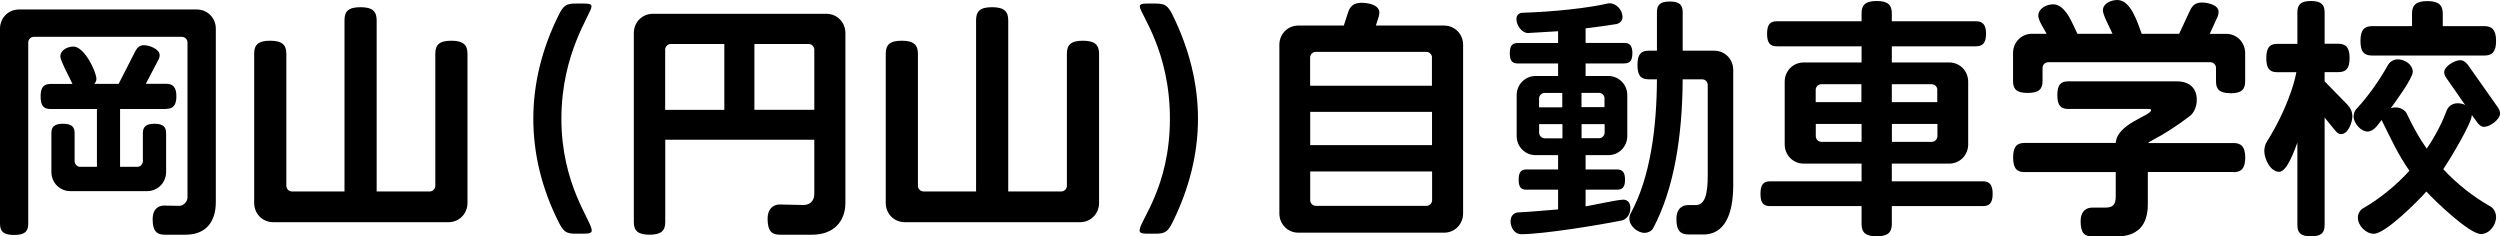
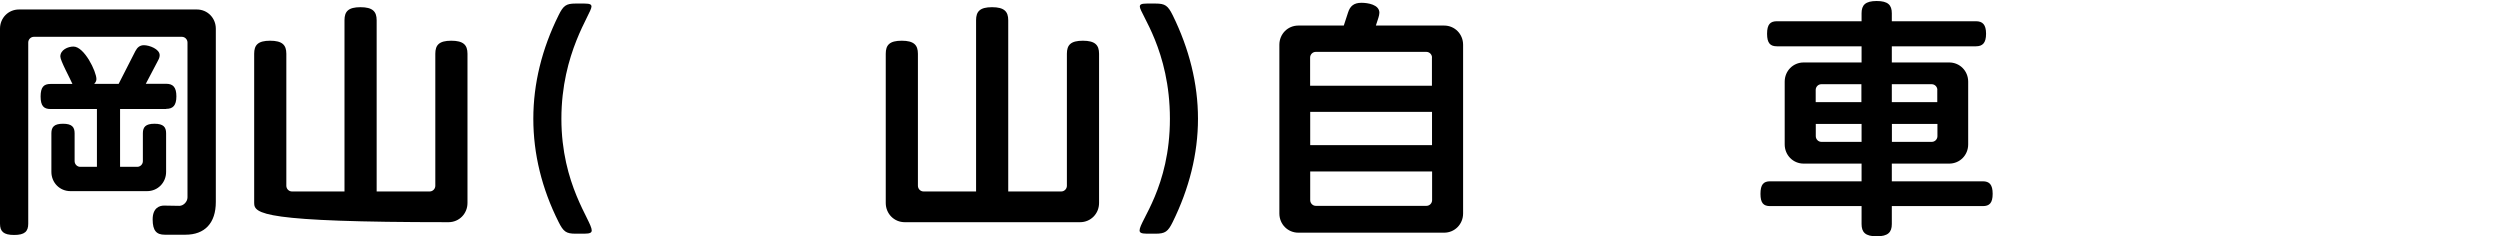
<svg xmlns="http://www.w3.org/2000/svg" width="296" height="28" viewBox="0 0 296 28" fill="none">
  <g clip-path="url(#clip0_2091_496)">
    <path d="M21.962 27.79H19.508C18.549 27.79 18.074 27.339 18.074 25.976C18.074 24.613 18.885 24.342 19.419 24.342L21.24 24.372C21.715 24.372 22.199 23.891 22.199 23.37V5.031C22.199 4.67 21.902 4.359 21.536 4.359H4.007C3.65 4.359 3.344 4.66 3.344 5.031V26.487C3.344 27.399 2.928 27.82 1.672 27.82C0.415 27.82 0 27.399 0 26.487V3.397C0 2.125 0.989 1.123 2.246 1.123H23.307C24.564 1.123 25.553 2.125 25.553 3.397V23.911C25.553 26.427 24.237 27.79 21.962 27.79ZM19.657 12.908H14.216V19.753H16.254C16.61 19.753 16.916 19.452 16.916 19.081V15.774C16.916 15.042 17.243 14.652 18.292 14.652C19.34 14.652 19.667 15.042 19.667 15.774V20.354C19.667 21.627 18.677 22.629 17.421 22.629H8.33C7.073 22.629 6.084 21.627 6.084 20.354V15.774C6.084 15.042 6.41 14.652 7.459 14.652C8.508 14.652 8.834 15.042 8.834 15.774V19.081C8.834 19.442 9.131 19.753 9.497 19.753H11.476V12.908H5.975C5.194 12.908 4.808 12.547 4.808 11.425C4.808 10.302 5.194 9.941 5.975 9.941H8.577C8.31 9.31 7.143 7.186 7.143 6.694C7.143 5.903 8.043 5.512 8.696 5.512C9.982 5.512 11.416 8.478 11.416 9.36C11.416 9.571 11.327 9.751 11.149 9.931H14.048L16.026 6.053C16.264 5.602 16.56 5.352 17.045 5.352C17.678 5.352 18.905 5.803 18.905 6.534C18.905 6.715 18.846 6.925 18.727 7.135L17.263 9.921H19.686C20.468 9.921 20.884 10.312 20.884 11.405C20.884 12.497 20.468 12.888 19.686 12.888L19.657 12.908Z" fill="black" />
-     <path d="M53.074 26.307H32.339C31.083 26.307 30.094 25.304 30.094 24.032V6.364C30.094 5.332 30.539 4.821 31.983 4.821C33.428 4.821 33.902 5.332 33.902 6.364V21.997C33.902 22.358 34.199 22.669 34.565 22.669H40.788V2.395C40.788 1.363 41.233 0.852 42.677 0.852C44.121 0.852 44.596 1.363 44.596 2.395V22.669H50.878C51.234 22.669 51.541 22.368 51.541 21.997V6.364C51.541 5.332 51.986 4.821 53.431 4.821C54.875 4.821 55.35 5.332 55.35 6.364V24.032C55.35 25.304 54.361 26.307 53.104 26.307H53.074Z" fill="black" />
+     <path d="M53.074 26.307C31.083 26.307 30.094 25.304 30.094 24.032V6.364C30.094 5.332 30.539 4.821 31.983 4.821C33.428 4.821 33.902 5.332 33.902 6.364V21.997C33.902 22.358 34.199 22.669 34.565 22.669H40.788V2.395C40.788 1.363 41.233 0.852 42.677 0.852C44.121 0.852 44.596 1.363 44.596 2.395V22.669H50.878C51.234 22.669 51.541 22.368 51.541 21.997V6.364C51.541 5.332 51.986 4.821 53.431 4.821C54.875 4.821 55.35 5.332 55.35 6.364V24.032C55.35 25.304 54.361 26.307 53.104 26.307H53.074Z" fill="black" />
    <path d="M69.19 27.669H68.141C67.033 27.669 66.707 27.429 66.133 26.276C64.154 22.338 63.145 18.219 63.145 14.06C63.145 9.901 64.164 5.782 66.133 1.814C66.697 0.661 67.033 0.421 68.141 0.421H69.19C69.882 0.421 70.031 0.541 70.031 0.782C70.031 1.603 66.469 6.233 66.469 14.06C66.469 21.887 70.06 26.156 70.06 27.278C70.06 27.519 69.912 27.669 69.19 27.669Z" fill="black" />
-     <path d="M96.147 27.789H92.349C91.359 27.789 90.884 27.338 90.884 25.905C90.884 24.573 91.725 24.212 92.289 24.212C93.219 24.212 94.179 24.272 95.099 24.272C95.94 24.272 96.414 23.761 96.414 22.939V16.545H78.766V26.306C78.766 27.308 78.291 27.789 76.906 27.789C75.521 27.789 75.046 27.308 75.046 26.306V3.908C75.046 2.635 76.035 1.633 77.292 1.633H97.849C99.105 1.633 100.095 2.635 100.095 3.908V24.001C100.095 26.276 98.66 27.789 96.147 27.789ZM85.76 5.211H79.419C79.063 5.211 78.756 5.512 78.756 5.882V13.008H85.76V5.221V5.211ZM96.414 5.882C96.414 5.522 96.118 5.211 95.752 5.211H89.321V12.998H96.414V5.872V5.882Z" fill="black" />
    <path d="M127.853 26.307H107.118C105.862 26.307 104.873 25.304 104.873 24.032V6.364C104.873 5.332 105.318 4.821 106.762 4.821C108.207 4.821 108.681 5.332 108.681 6.364V21.997C108.681 22.358 108.978 22.669 109.344 22.669H115.567V2.395C115.567 1.363 116.012 0.852 117.456 0.852C118.901 0.852 119.375 1.363 119.375 2.395V22.669H125.657C126.013 22.669 126.32 22.368 126.32 21.997V6.364C126.32 5.332 126.765 4.821 128.21 4.821C129.654 4.821 130.129 5.332 130.129 6.364V24.032C130.129 25.304 129.14 26.307 127.883 26.307H127.853Z" fill="black" />
    <path d="M138.854 26.276C138.29 27.429 137.954 27.669 136.816 27.669H135.797C135.075 27.669 134.927 27.519 134.927 27.278C134.927 26.156 138.518 22.157 138.518 14.06C138.518 5.963 134.956 1.603 134.956 0.782C134.956 0.541 135.105 0.421 135.797 0.421H136.816C137.954 0.421 138.28 0.661 138.854 1.814C140.803 5.782 141.842 9.901 141.842 14.06C141.842 18.219 140.793 22.338 138.854 26.276Z" fill="black" />
    <path d="M170.986 27.549H153.723C152.467 27.549 151.477 26.547 151.477 25.274V5.301C151.477 4.028 152.467 3.026 153.723 3.026H159.105L159.609 1.483C159.847 0.721 160.302 0.331 161.192 0.331C161.944 0.331 163.319 0.541 163.319 1.513C163.319 1.693 163.26 1.904 163.2 2.114L162.903 3.026H170.986C172.242 3.026 173.231 4.028 173.231 5.301V25.274C173.231 26.547 172.242 27.549 170.986 27.549ZM169.551 6.814C169.551 6.454 169.255 6.143 168.888 6.143H155.781C155.424 6.143 155.118 6.444 155.118 6.814V10.152H169.541V6.814H169.551ZM169.551 13.248H155.128V17.187H169.551V13.248ZM169.551 20.303H155.128V23.701C155.128 24.061 155.424 24.372 155.791 24.372H168.898C169.255 24.372 169.561 24.071 169.561 23.701V20.303H169.551Z" fill="black" />
-     <path d="M192.314 7.516H187.734V8.999H190.425C191.681 8.999 192.671 10.001 192.671 11.274V16.094C192.671 17.367 191.681 18.369 190.425 18.369H187.734V20.063H191.444C192.077 20.063 192.403 20.363 192.403 21.275C192.403 22.187 192.077 22.458 191.444 22.458H187.734V24.432C188.664 24.282 191.533 23.64 192.196 23.64C192.552 23.64 193.037 23.851 193.037 24.643C193.037 25.585 192.374 26.036 192.047 26.096C189.238 26.667 182.679 27.729 180.107 27.729C179.296 27.729 178.85 26.907 178.85 26.186C178.85 25.464 179.355 25.184 179.691 25.154C181.423 25.064 183.015 24.913 184.479 24.793V22.458H180.74C180.107 22.458 179.81 22.187 179.81 21.275C179.81 20.363 180.107 20.063 180.74 20.063H184.479V18.369H181.818C180.562 18.369 179.573 17.367 179.573 16.094V11.274C179.573 10.001 180.562 8.999 181.818 8.999H184.479V7.516H179.721C179.058 7.516 178.761 7.215 178.761 6.303C178.761 5.391 179.058 5.091 179.721 5.091H184.479V3.698L180.948 3.908C180.196 3.938 179.543 2.996 179.543 2.275C179.543 1.703 179.958 1.513 180.235 1.513C183.975 1.393 187.892 0.972 190.346 0.421C190.405 0.391 190.494 0.391 190.583 0.391C191.394 0.391 192.107 1.212 192.107 1.994C192.107 2.535 191.691 2.786 191.414 2.846C190.128 3.056 188.931 3.207 187.734 3.357V5.081H192.314C192.938 5.081 193.274 5.381 193.274 6.293C193.274 7.205 192.948 7.506 192.314 7.506V7.516ZM184.984 11.003H182.887C182.531 11.003 182.224 11.304 182.224 11.675V12.707H184.974V11.013L184.984 11.003ZM184.984 14.701H182.234V15.703C182.234 16.064 182.531 16.375 182.897 16.375H184.994V14.711L184.984 14.701ZM189.98 11.665C189.98 11.304 189.683 10.993 189.317 10.993H187.249V12.687H189.97V11.655L189.98 11.665ZM189.98 14.701H187.259V16.365H189.327C189.683 16.365 189.99 16.064 189.99 15.693V14.691L189.98 14.701ZM201.653 27.759H199.922C198.962 27.759 198.487 27.308 198.487 25.945C198.487 24.582 199.299 24.282 199.863 24.282H200.763C201.871 24.282 202.197 22.979 202.197 20.794V10.061C202.197 9.701 201.9 9.39 201.534 9.39H199.229C199.2 16.174 198.181 22.448 195.727 27.028C195.609 27.268 195.223 27.569 194.708 27.569C193.868 27.569 192.918 26.747 192.918 25.875C192.918 25.635 192.977 25.424 193.066 25.274C195.431 20.945 196.153 15.032 196.182 9.39H195.193C194.293 9.39 193.877 8.969 193.877 7.696C193.877 6.424 194.293 6.003 195.193 6.003H196.182V1.423C196.182 0.601 196.539 0.18 197.706 0.18C198.873 0.18 199.229 0.601 199.229 1.423V6.003H202.969C204.225 6.003 205.215 7.005 205.215 8.278V21.917C205.215 25.494 204.136 27.769 201.653 27.769V27.759Z" fill="black" />
    <path d="M234.764 24.402H223.991V26.527C223.991 27.499 223.546 27.98 222.2 27.98C220.855 27.98 220.41 27.499 220.41 26.527V24.402H209.577C208.796 24.402 208.44 24.041 208.44 22.949C208.44 21.857 208.796 21.466 209.577 21.466H220.41V19.371H213.554C212.298 19.371 211.308 18.369 211.308 17.096V9.671C211.308 8.398 212.298 7.396 213.554 7.396H220.41V5.482H210.388C209.607 5.482 209.221 5.121 209.221 3.998C209.221 2.876 209.607 2.515 210.388 2.515H220.41V1.573C220.41 0.601 220.855 0.12 222.2 0.12C223.546 0.12 223.991 0.601 223.991 1.573V2.515H233.953C234.734 2.515 235.15 2.906 235.15 3.998C235.15 5.091 234.734 5.482 233.953 5.482H223.991V7.396H230.787C232.044 7.396 233.033 8.398 233.033 9.671V17.096C233.033 18.369 232.044 19.371 230.787 19.371H223.991V21.466H234.764C235.546 21.466 235.931 21.857 235.931 22.949C235.931 24.041 235.546 24.402 234.764 24.402ZM220.4 9.971H215.641C215.285 9.971 214.979 10.272 214.979 10.643V12.096H220.39V9.971H220.4ZM220.4 14.671H214.989V16.124C214.989 16.485 215.285 16.796 215.651 16.796H220.41V14.671H220.4ZM229.382 10.643C229.382 10.282 229.086 9.971 228.72 9.971H223.991V12.096H229.373V10.643H229.382ZM229.382 14.671H224.001V16.796H228.73C229.086 16.796 229.392 16.495 229.392 16.124V14.671H229.382Z" fill="black" />
-     <path d="M264.106 11.034C262.79 11.034 262.375 10.583 262.375 9.641V8.037C262.375 7.676 262.078 7.366 261.712 7.366H242.5C242.144 7.366 241.837 7.666 241.837 8.037V9.611C241.837 10.553 241.392 11.004 240.076 11.004C238.761 11.004 238.345 10.553 238.345 9.611V6.273C238.345 5.001 239.334 3.999 240.591 3.999H242.322C242.055 3.487 241.333 2.425 241.333 1.874C241.333 0.992 242.322 0.511 243.094 0.511C244.588 0.511 245.399 2.876 245.963 3.999H250.118C249.88 3.427 248.98 1.784 248.98 1.243C248.98 0.391 249.969 0 250.681 0C252.324 0 253.075 2.696 253.58 3.999H258.012L259.298 1.243C259.595 0.601 259.99 0.301 260.703 0.301C261.366 0.301 262.681 0.571 262.681 1.393C262.681 1.573 262.652 1.784 262.533 2.034L261.633 4.009H263.582C264.838 4.009 265.827 5.011 265.827 6.283V9.651C265.827 10.593 265.382 11.044 264.096 11.044L264.106 11.034ZM264.472 20.364H254.302V24.182C254.302 26.727 253.046 28 250.563 28H247.753C246.794 28 246.348 27.579 246.348 26.216C246.348 24.853 247.16 24.583 247.694 24.583H249.247C250.177 24.583 250.503 24.222 250.503 23.28V20.374H239.701C238.8 20.374 238.355 19.953 238.355 18.65C238.355 17.347 238.8 16.926 239.701 16.926H250.503C250.652 14.621 254.688 13.709 254.688 13.048C254.688 12.958 254.599 12.898 254.391 12.898H244.874C244.004 12.898 243.588 12.507 243.588 11.264C243.588 10.021 244.004 9.631 244.874 9.631H257.735C259.14 9.631 260.099 10.362 260.099 11.815C260.099 12.607 259.773 13.359 259.288 13.729C257.824 14.852 256.301 15.854 254.559 16.756C254.47 16.786 254.411 16.846 254.352 16.936H264.462C265.362 16.936 265.837 17.387 265.837 18.66C265.837 19.933 265.362 20.384 264.462 20.384L264.472 20.364Z" fill="black" />
-     <path d="M277.214 15.884C276.947 15.884 276.709 15.734 276.492 15.463L275.235 13.92V26.647C275.235 27.559 274.849 27.98 273.623 27.98C272.396 27.98 272.01 27.559 272.01 26.647V16.886C271.713 17.648 270.813 20.343 269.854 20.343C268.805 20.343 268.093 18.8 268.093 17.888C268.093 17.467 268.211 17.066 268.419 16.736C269.735 14.671 271.347 11.374 271.891 8.548H269.646C268.746 8.548 268.33 8.157 268.33 6.885C268.33 5.612 268.746 5.191 269.646 5.191H272.01V1.453C272.01 0.571 272.396 0.12 273.623 0.12C274.849 0.12 275.235 0.571 275.235 1.453V5.181H276.848C277.748 5.181 278.193 5.602 278.193 6.875C278.193 8.147 277.748 8.538 276.848 8.538H275.235V9.63L277.956 12.416C278.312 12.807 278.52 13.238 278.52 13.779C278.52 14.481 278.015 15.874 277.204 15.874L277.214 15.884ZM294.17 15.032C293.843 15.032 293.566 14.852 293.299 14.491L292.666 13.609C292.666 14.611 289.946 19.061 289.283 20.033C290.895 21.756 292.755 23.25 294.843 24.432C295.139 24.582 295.535 25.034 295.535 25.705C295.535 26.677 294.724 27.709 293.744 27.709C292.369 27.709 288.244 23.741 287.285 22.678C286.325 23.771 282.437 27.679 281.062 27.679C280.102 27.679 279.173 26.707 279.173 25.765C279.173 25.224 279.499 24.823 279.776 24.673C281.962 23.4 283.782 21.857 285.276 20.213C283.901 18.269 283.031 16.305 281.982 14.21C281.567 14.721 281.082 15.573 280.31 15.573C279.539 15.573 278.668 14.601 278.668 13.789C278.668 13.399 278.846 13.058 278.994 12.908C280.459 11.334 281.834 9.33 282.734 7.696C282.882 7.426 283.298 7.025 283.901 7.025C284.712 7.025 285.672 7.626 285.672 8.508C285.672 9.27 283.575 12.116 283.07 12.807C283.278 12.747 283.456 12.717 283.644 12.717C284.396 12.717 284.871 13.198 284.989 13.509C285.652 14.932 286.424 16.325 287.324 17.598C288.402 16.024 289.184 14.441 289.688 13.078C289.807 12.747 290.223 12.226 290.975 12.226C291.271 12.226 291.637 12.286 291.875 12.437L289.659 9.25C289.481 9.009 289.392 8.769 289.392 8.548C289.392 7.847 290.648 7.125 291.281 7.125C291.637 7.125 291.944 7.336 292.211 7.696L295.713 12.667C295.891 12.938 296.01 13.178 296.01 13.429C296.01 14.13 294.843 15.002 294.19 15.002L294.17 15.032ZM294.17 6.574H280.854C279.924 6.574 279.479 6.153 279.479 4.85C279.479 3.547 279.924 3.096 280.854 3.096H285.583V1.613C285.583 0.641 286.028 0.13 287.403 0.13C288.778 0.13 289.223 0.641 289.223 1.613V3.096H294.16C295.06 3.096 295.535 3.547 295.535 4.85C295.535 6.153 295.06 6.574 294.16 6.574H294.17Z" fill="black" />
  </g>
  <defs>
    <clipPath id="clip0_2091_496">
      <rect width="296" height="28" fill="white" />
    </clipPath>
  </defs>
</svg>